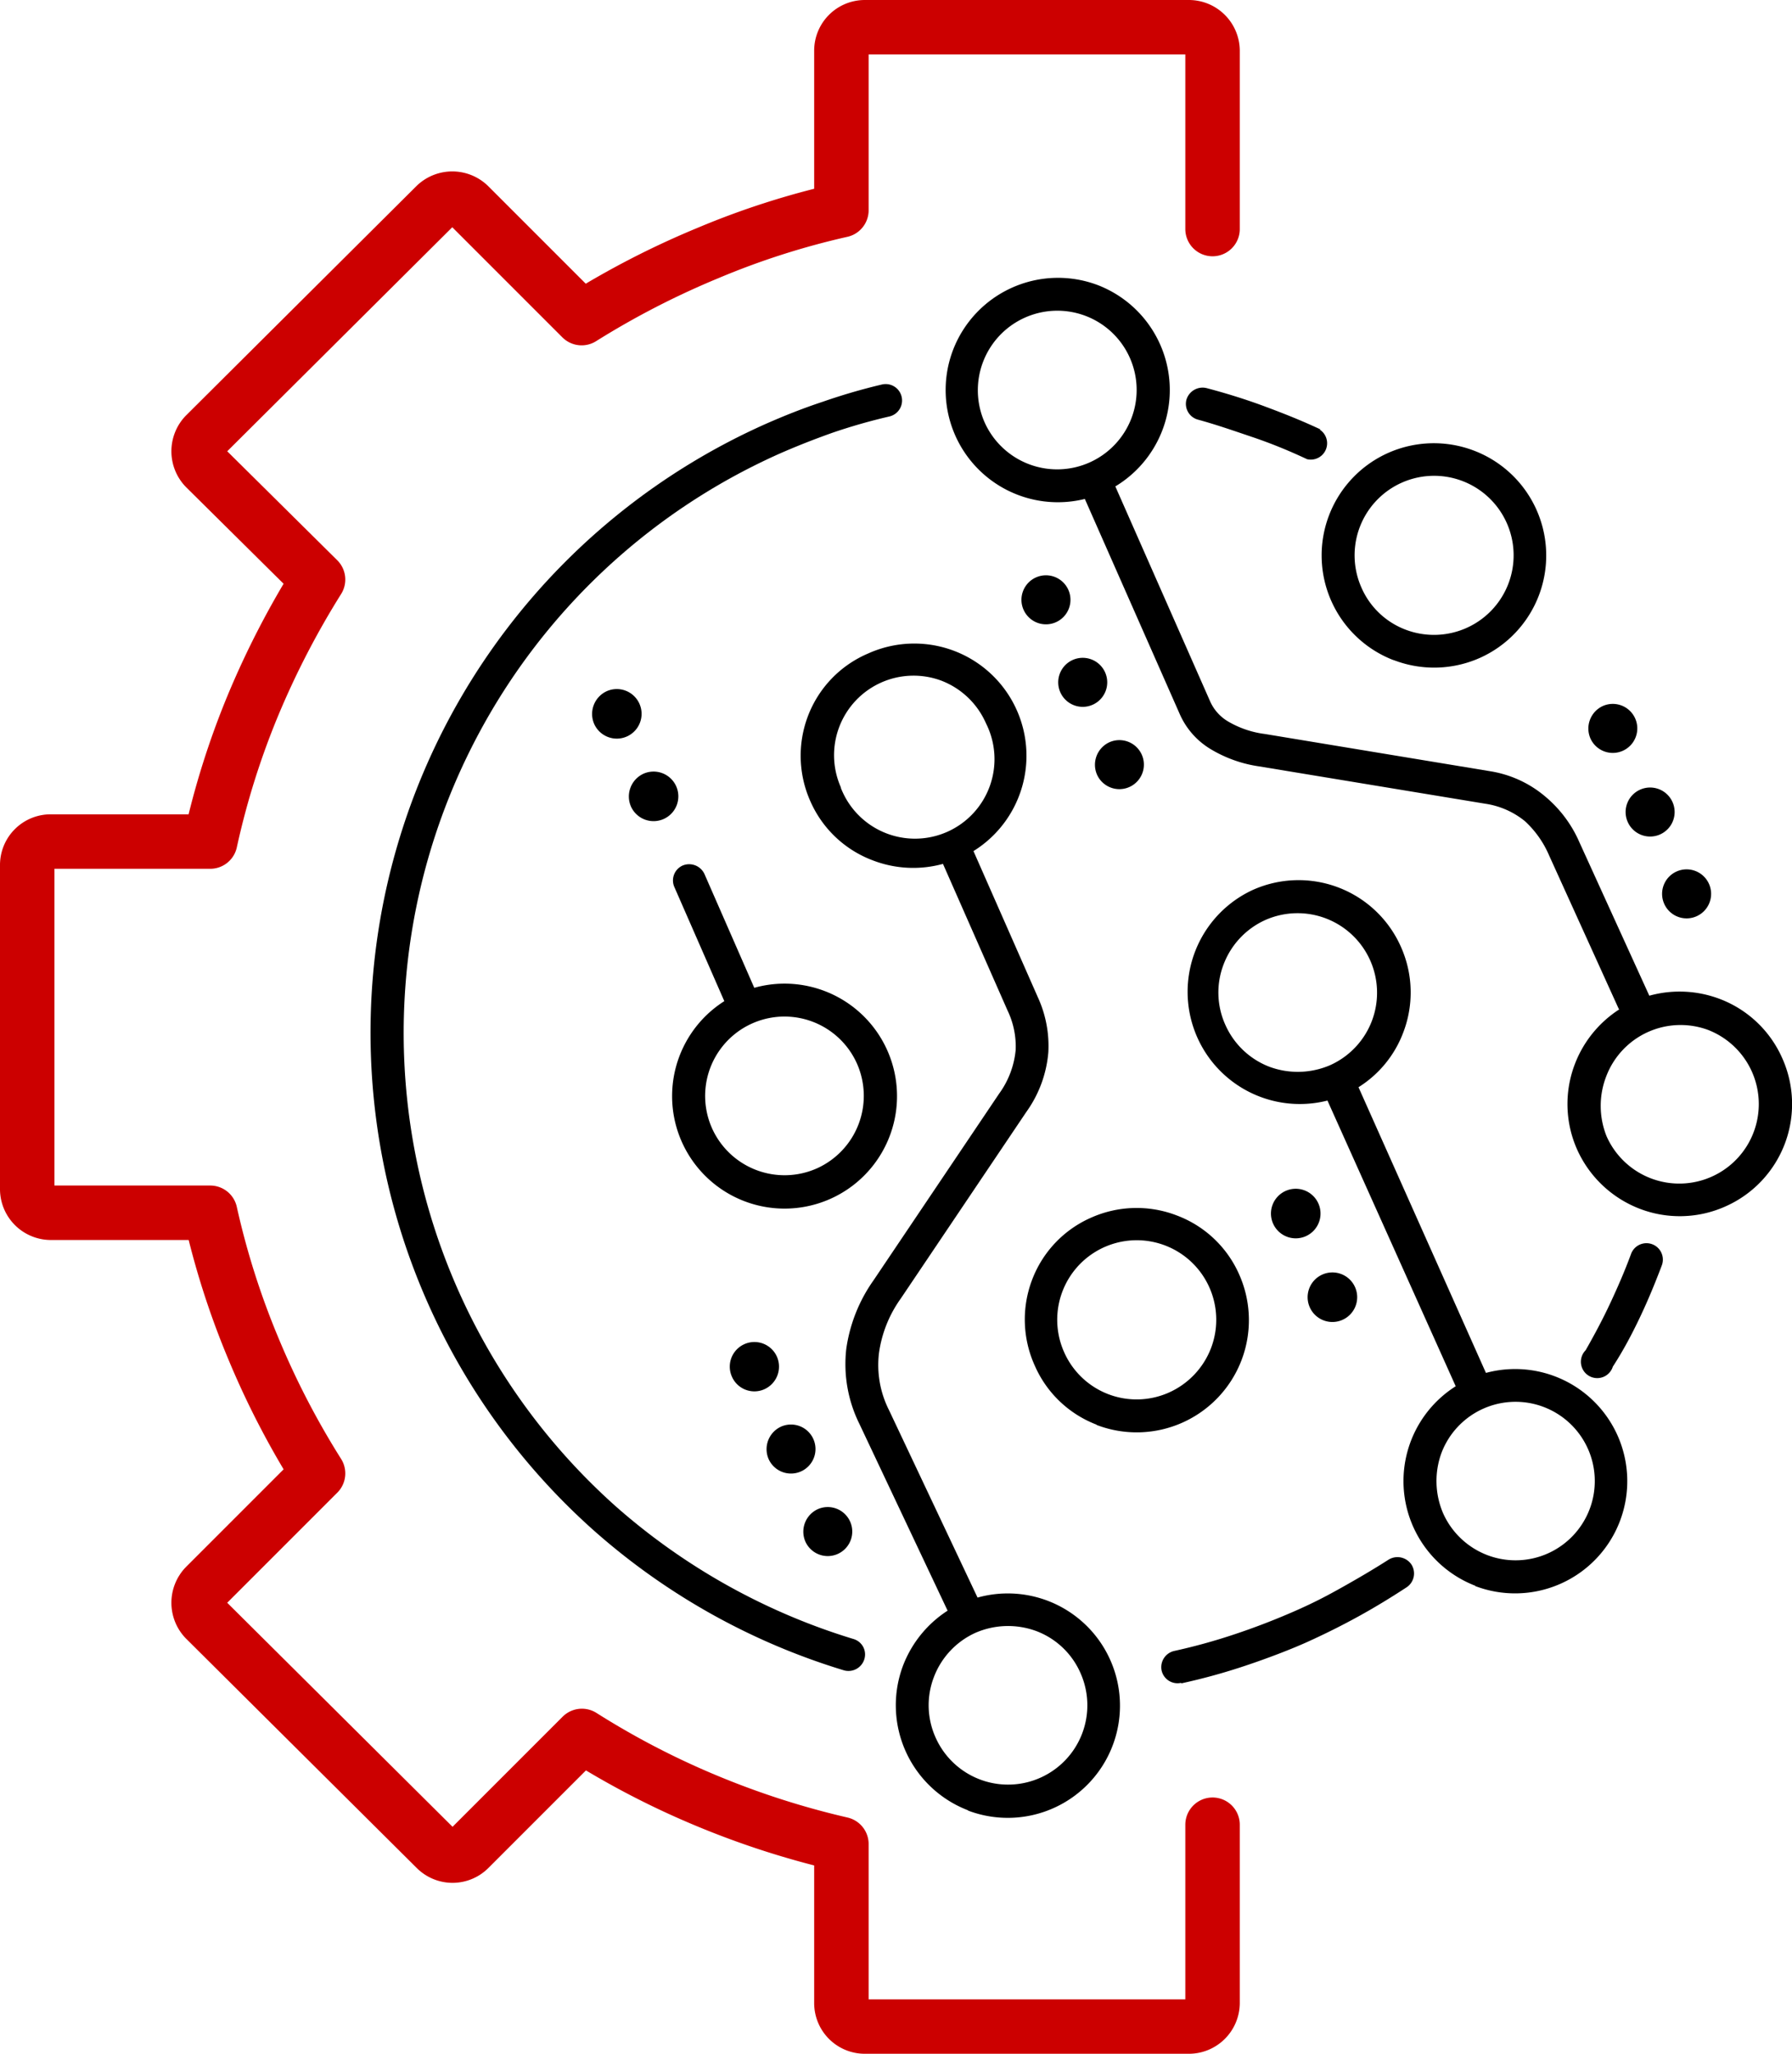
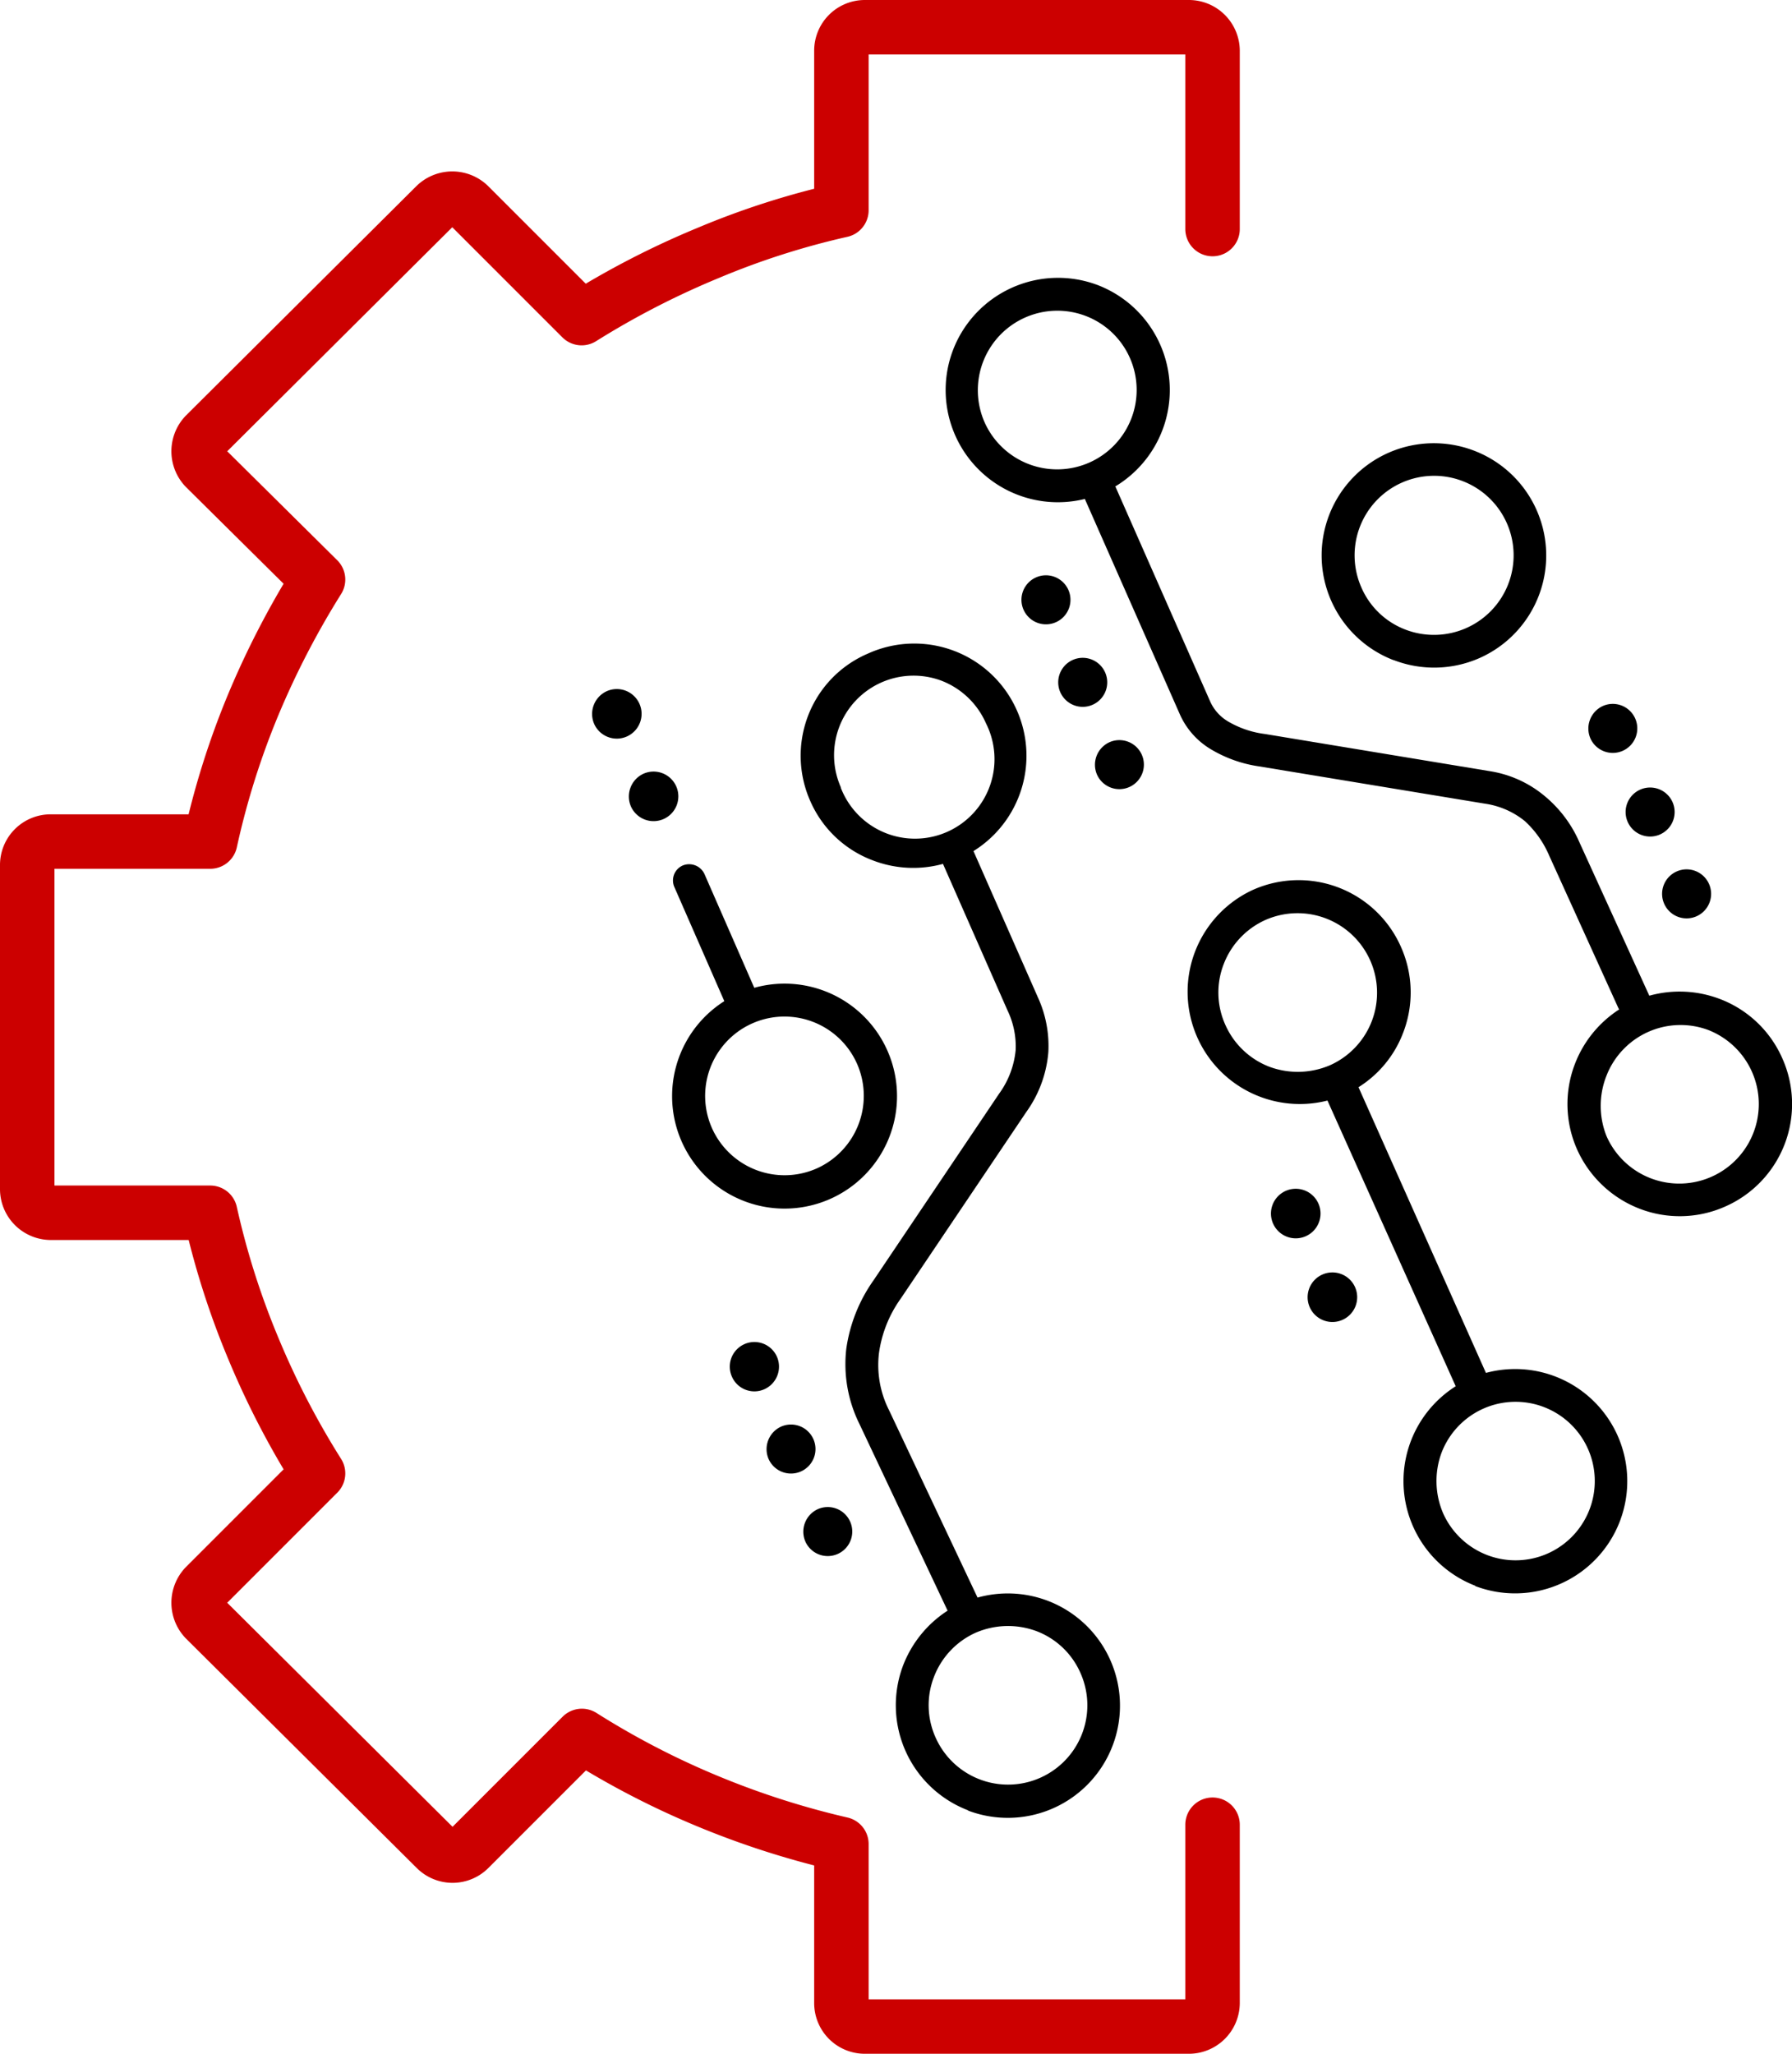
<svg xmlns="http://www.w3.org/2000/svg" viewBox="0 0 65.81 75.43">
  <defs>
    <style>.cls-1,.cls-2{fill-rule:evenodd;}.cls-2{fill:none;stroke:#c00;stroke-linecap:round;stroke-linejoin:round;stroke-width:2px;}</style>
  </defs>
  <g id="Layer_2" data-name="Layer 2">
    <g id="content">
-       <path class="cls-1" d="M43.38,61.79a.6.6,0,0,1-.72-.45.61.61,0,0,1,.46-.72A21.43,21.43,0,0,0,45.36,60c.72-.24,1.45-.52,2.18-.84s1.2-.57,1.77-.89,1.15-.66,1.68-1a.62.62,0,0,1,.84.17.61.61,0,0,1-.17.84c-.58.38-1.17.74-1.77,1.07s-1.22.64-1.86.93-1.51.62-2.29.88a22.35,22.35,0,0,1-2.36.65ZM59.23,50.18a.6.6,0,1,1-1-.6c.32-.56.63-1.14.91-1.74s.54-1.2.76-1.8a.6.6,0,0,1,1.13.42c-.25.66-.51,1.29-.8,1.9s-.61,1.22-1,1.82ZM48.46,15.77A.6.6,0,0,1,48,16.86c-.64-.3-1.29-.57-2-.81s-1.34-.46-2-.64a.6.6,0,0,1-.43-.73.62.62,0,0,1,.74-.43c.72.19,1.43.41,2.13.67s1.38.53,2.06.85ZM32.38,14.12a.6.6,0,1,1,.29,1.17,21.23,21.23,0,0,0-2.07.59c-.65.23-1.32.49-2,.79a23.29,23.29,0,0,0-5.93,38.69,23.55,23.55,0,0,0,8.67,4.82.59.59,0,0,1,.4.75.61.61,0,0,1-.75.4,24.61,24.61,0,0,1-9.11-5.07,24.47,24.47,0,0,1,6.23-40.69c.68-.3,1.38-.58,2.11-.82A22,22,0,0,1,32.38,14.12Z" />
      <path class="cls-1" d="M30.88,28.93a2.92,2.92,0,1,0,5.33-2.37A2.94,2.94,0,0,0,34.59,25a2.92,2.92,0,0,0-3.71,3.91ZM34.36,63.8a2.91,2.91,0,1,0,5.32-2.37,2.88,2.88,0,0,0-1.62-1.54,3,3,0,0,0-2.23.06,2.92,2.92,0,0,0-1.53,1.62,2.88,2.88,0,0,0,.06,2.23Zm1.19,2.67a4.13,4.13,0,0,1-2.38-5.33,4.18,4.18,0,0,1,1.63-2l-3.24-6.86a4.94,4.94,0,0,1-.48-2.76,5.75,5.75,0,0,1,1-2.51l4.61-6.85a3.24,3.24,0,0,0,.61-1.61A3.06,3.06,0,0,0,37,37.1l-2.37-5.38a4.13,4.13,0,0,1-2.58-.13,4.06,4.06,0,0,1-2.29-2.17,4.1,4.1,0,0,1-.08-3.15A4.06,4.06,0,0,1,31.87,24a4.12,4.12,0,0,1,3.88,7.25l2.37,5.38a4.28,4.28,0,0,1,.38,2,4.38,4.38,0,0,1-.81,2.2l-4.61,6.85a4.5,4.5,0,0,0-.8,2,3.67,3.67,0,0,0,.37,2.1l3.25,6.88a4.12,4.12,0,1,1-.35,7.82Z" />
-       <path class="cls-1" d="M39.08,49.65a2.91,2.91,0,0,0,3.85,1.48,2.94,2.94,0,0,0,1.54-1.62,2.92,2.92,0,1,0-5.39.14Zm1.19,2.66A4.06,4.06,0,0,1,38,50.14,4.1,4.1,0,0,1,37.9,47a4.06,4.06,0,0,1,2.17-2.29,4.1,4.1,0,0,1,3.15-.08,4.06,4.06,0,0,1,2.29,2.17,4.12,4.12,0,0,1-5.24,5.52Z" />
      <path class="cls-1" d="M59,41.72a2.92,2.92,0,1,0,3.71-3.91A2.92,2.92,0,0,0,59,39.49,3,3,0,0,0,59,41.72Zm.45-4.67-2.56-5.64A3.67,3.67,0,0,0,56,30.15a3,3,0,0,0-1.46-.64l-8.3-1.37a4.77,4.77,0,0,1-1.79-.64,2.83,2.83,0,0,1-1.12-1.27l-3.49-7.91A4.12,4.12,0,0,1,35,12.85a4.13,4.13,0,0,1,5.32-2.38,4.13,4.13,0,0,1,.64,7.39l3.48,7.89a1.62,1.62,0,0,0,.66.74,3.53,3.53,0,0,0,1.35.46l8.29,1.37a4.13,4.13,0,0,1,2,.92A4.55,4.55,0,0,1,58,30.92l2.57,5.64a4.16,4.16,0,0,1,2.59.12,4.09,4.09,0,0,1,2.29,2.17,4.11,4.11,0,0,1-2.09,5.45,4.1,4.1,0,0,1-3.15.08,4.15,4.15,0,0,1-2.29-2.17,4.1,4.1,0,0,1-.08-3.15,4.15,4.15,0,0,1,1.63-2ZM36.16,15.51a2.92,2.92,0,0,0,5.39-.15,2.91,2.91,0,0,0-1.68-3.76,2.92,2.92,0,0,0-3.71,3.91Z" />
      <path class="cls-1" d="M45,37.63a2.91,2.91,0,0,0,1.62,1.54,3,3,0,0,0,2.23-.06,2.92,2.92,0,0,0,1.53-1.62,2.92,2.92,0,0,0-3.91-3.71,2.92,2.92,0,0,0-1.53,1.62A2.88,2.88,0,0,0,45,37.63Zm8,17.94a2.92,2.92,0,0,0,1.62,1.53,2.91,2.91,0,1,0-1.68-3.76A3,3,0,0,0,53,55.57Zm1.19,2.66a4.12,4.12,0,0,1-.73-7.33L48.75,40.41A4.12,4.12,0,0,1,46,32.68a4.11,4.11,0,0,1,5.45,2.09,4.1,4.1,0,0,1,.08,3.15,4.05,4.05,0,0,1-1.64,2l4.68,10.49A4.12,4.12,0,0,1,59.4,52.7a4.12,4.12,0,0,1-5.24,5.53Z" />
      <path class="cls-1" d="M26.15,41.43A2.92,2.92,0,0,0,30,42.9a2.92,2.92,0,0,0,1.47-3.85,2.91,2.91,0,0,0-5.32,2.38Zm.45-4.67-1.83-4.18a.6.6,0,0,1,.3-.8.62.62,0,0,1,.8.31l1.83,4.18a4.13,4.13,0,1,1-1.1.49Z" />
      <path class="cls-1" d="M50,21.58a2.88,2.88,0,0,0,1.62,1.54,2.93,2.93,0,0,0,2.23-.06A2.92,2.92,0,1,0,50,21.58Zm1.18,2.66a4.12,4.12,0,0,1-.2-7.61,4.13,4.13,0,0,1,3.16-.08,4.12,4.12,0,0,1,.2,7.61A4.13,4.13,0,0,1,51.19,24.24Z" />
      <path class="cls-1" d="M29.58,56.61a.9.9,0,1,0,.46-1.2A.91.91,0,0,0,29.58,56.61Z" />
      <path class="cls-1" d="M28.23,53.58a.9.9,0,1,0,.46-1.2A.91.91,0,0,0,28.23,53.58Z" />
      <path class="cls-1" d="M26.88,50.55a.9.9,0,0,0,1.19.46.91.91,0,0,0,.46-1.2.9.9,0,0,0-1.65.74Z" />
      <path class="cls-1" d="M61.11,33.17A.9.9,0,1,0,61.57,32,.9.9,0,0,0,61.11,33.17Z" />
      <path class="cls-1" d="M59.76,30.14A.9.9,0,1,0,60.22,29,.9.9,0,0,0,59.76,30.14Z" />
      <path class="cls-1" d="M58.41,27.12a.9.9,0,1,0,.46-1.2A.91.91,0,0,0,58.41,27.12Z" />
      <path class="cls-1" d="M40.29,28.45a.9.9,0,1,0,.46-1.2A.91.91,0,0,0,40.29,28.45Z" />
      <path class="cls-1" d="M38.94,25.42a.9.9,0,1,0,.46-1.19A.9.9,0,0,0,38.94,25.42Z" />
      <path class="cls-1" d="M37.59,22.39a.9.9,0,1,0,.46-1.19A.9.9,0,0,0,37.59,22.39Z" />
      <path class="cls-1" d="M23.17,29.61a.91.91,0,1,0,.46-1.2A.92.92,0,0,0,23.17,29.61Z" />
      <path class="cls-1" d="M21.82,26.58a.91.91,0,1,0,.46-1.2A.92.92,0,0,0,21.82,26.58Z" />
      <path class="cls-1" d="M48.1,48a.91.91,0,1,0,.46-1.2A.91.91,0,0,0,48.1,48Z" />
      <path class="cls-1" d="M46.75,44.92a.91.91,0,1,0,.46-1.19A.91.91,0,0,0,46.75,44.92Z" />
      <path class="cls-2" d="M44.53,67v6.55a.87.87,0,0,1-.86.86H31.76a.86.86,0,0,1-.86-.86V67.71A31,31,0,0,1,26,66.14a30.29,30.29,0,0,1-4.63-2.4l-4.14,4.14a.86.86,0,0,1-1.22,0L7.54,59.46a.88.88,0,0,1,0-1.22l4.14-4.14a30.57,30.57,0,0,1-2.39-4.62,29.41,29.41,0,0,1-1.57-4.95H1.86A.87.87,0,0,1,1,43.67V31.76a.86.86,0,0,1,.86-.86H7.72a29.52,29.52,0,0,1,1.57-5,31.55,31.55,0,0,1,2.39-4.62L7.54,17.18a.88.88,0,0,1,0-1.22L16,7.54a.88.88,0,0,1,1.22,0l4.14,4.14A31.16,31.16,0,0,1,26,9.29,29.13,29.13,0,0,1,30.9,7.72V1.86A.86.86,0,0,1,31.76,1H43.67a.87.87,0,0,1,.86.86V8.41" />
    </g>
  </g>
</svg>